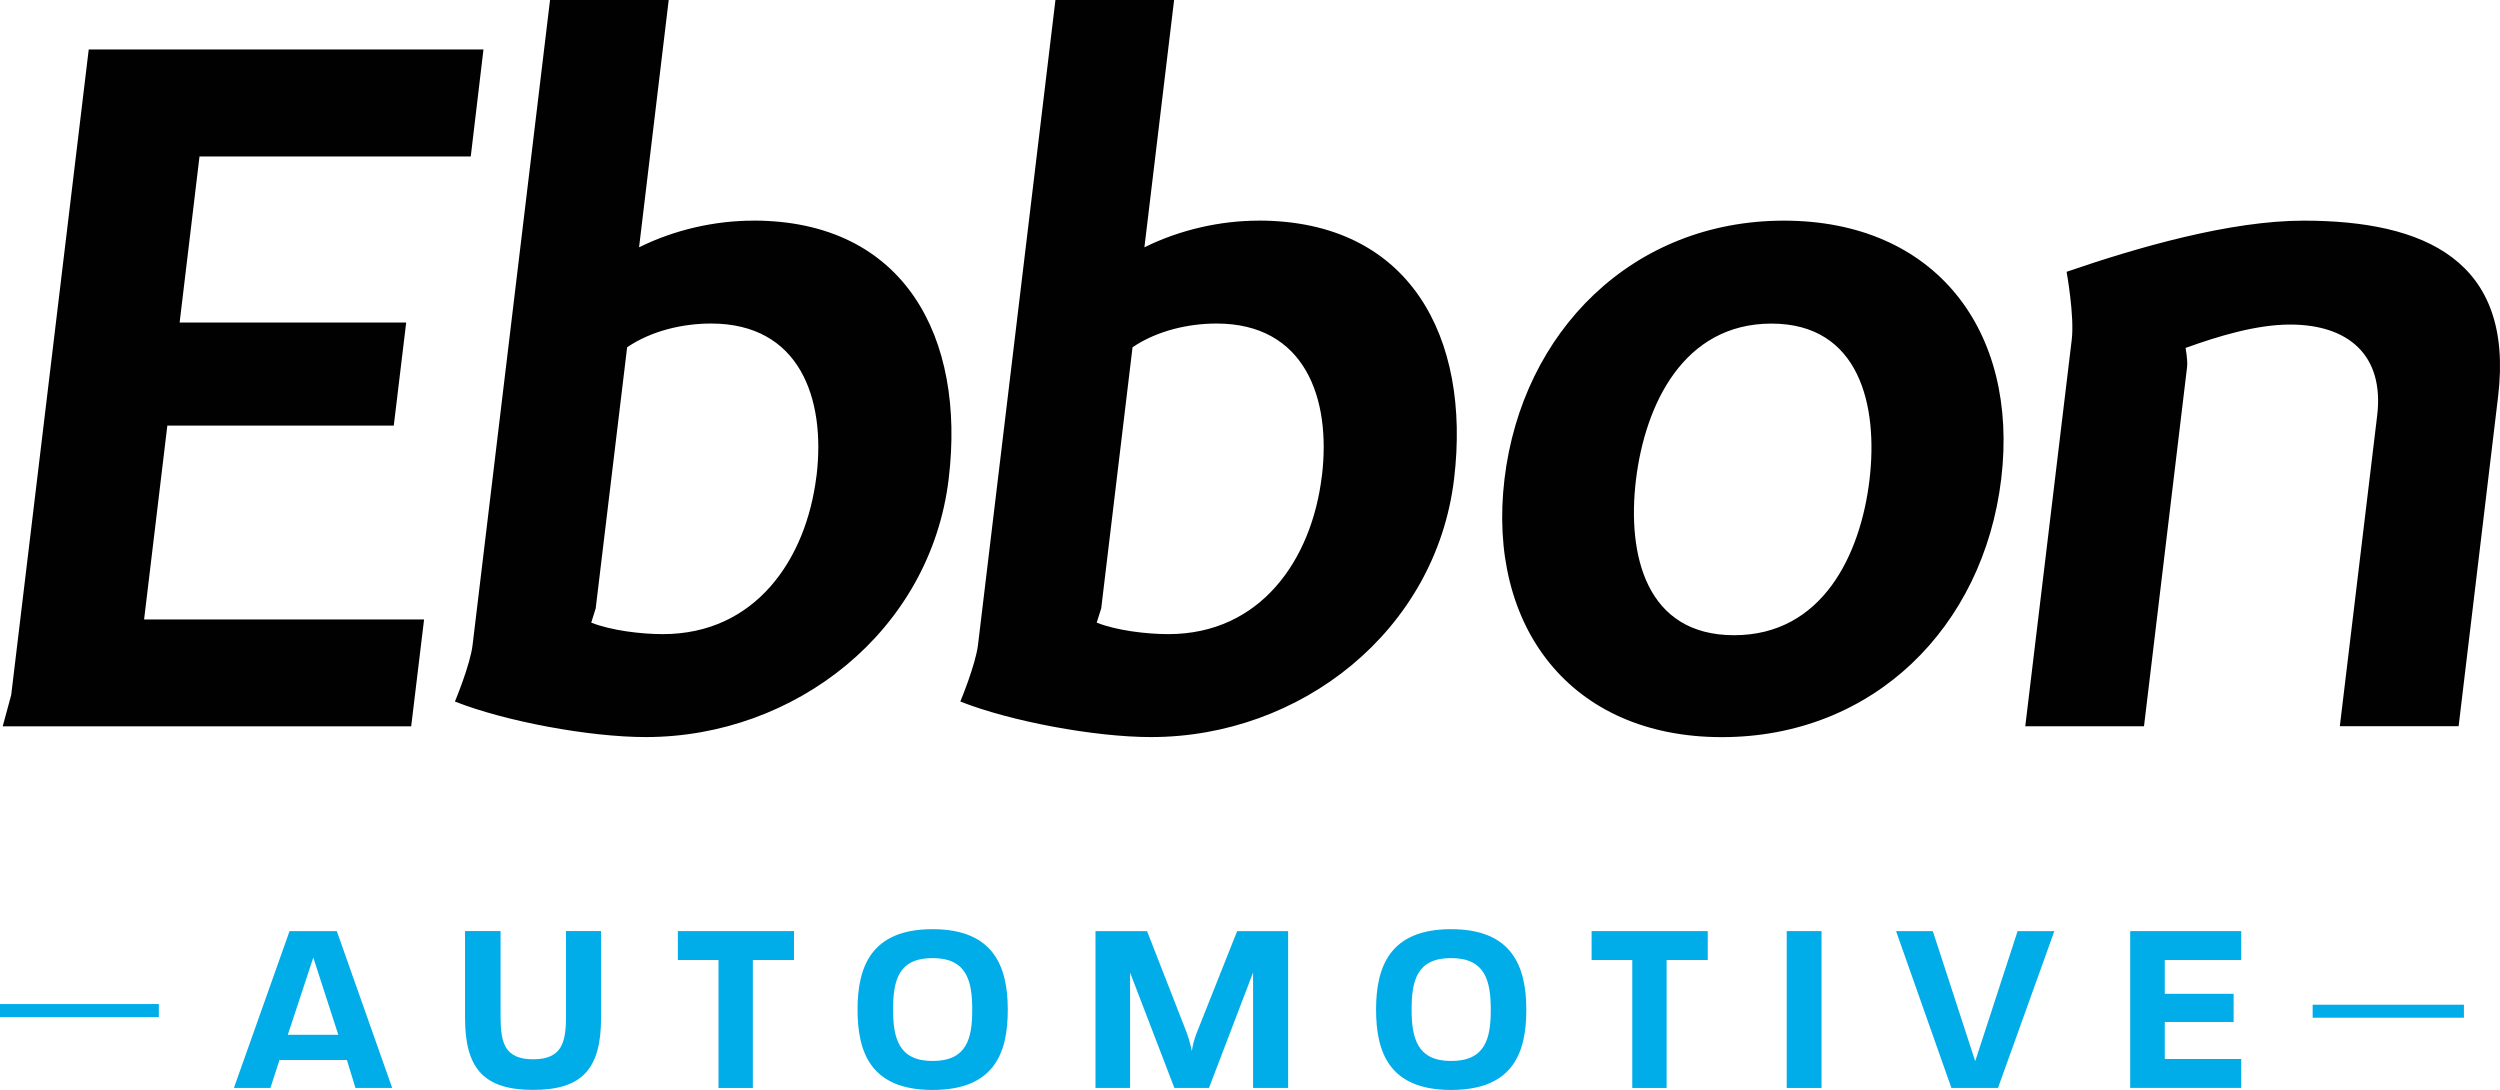
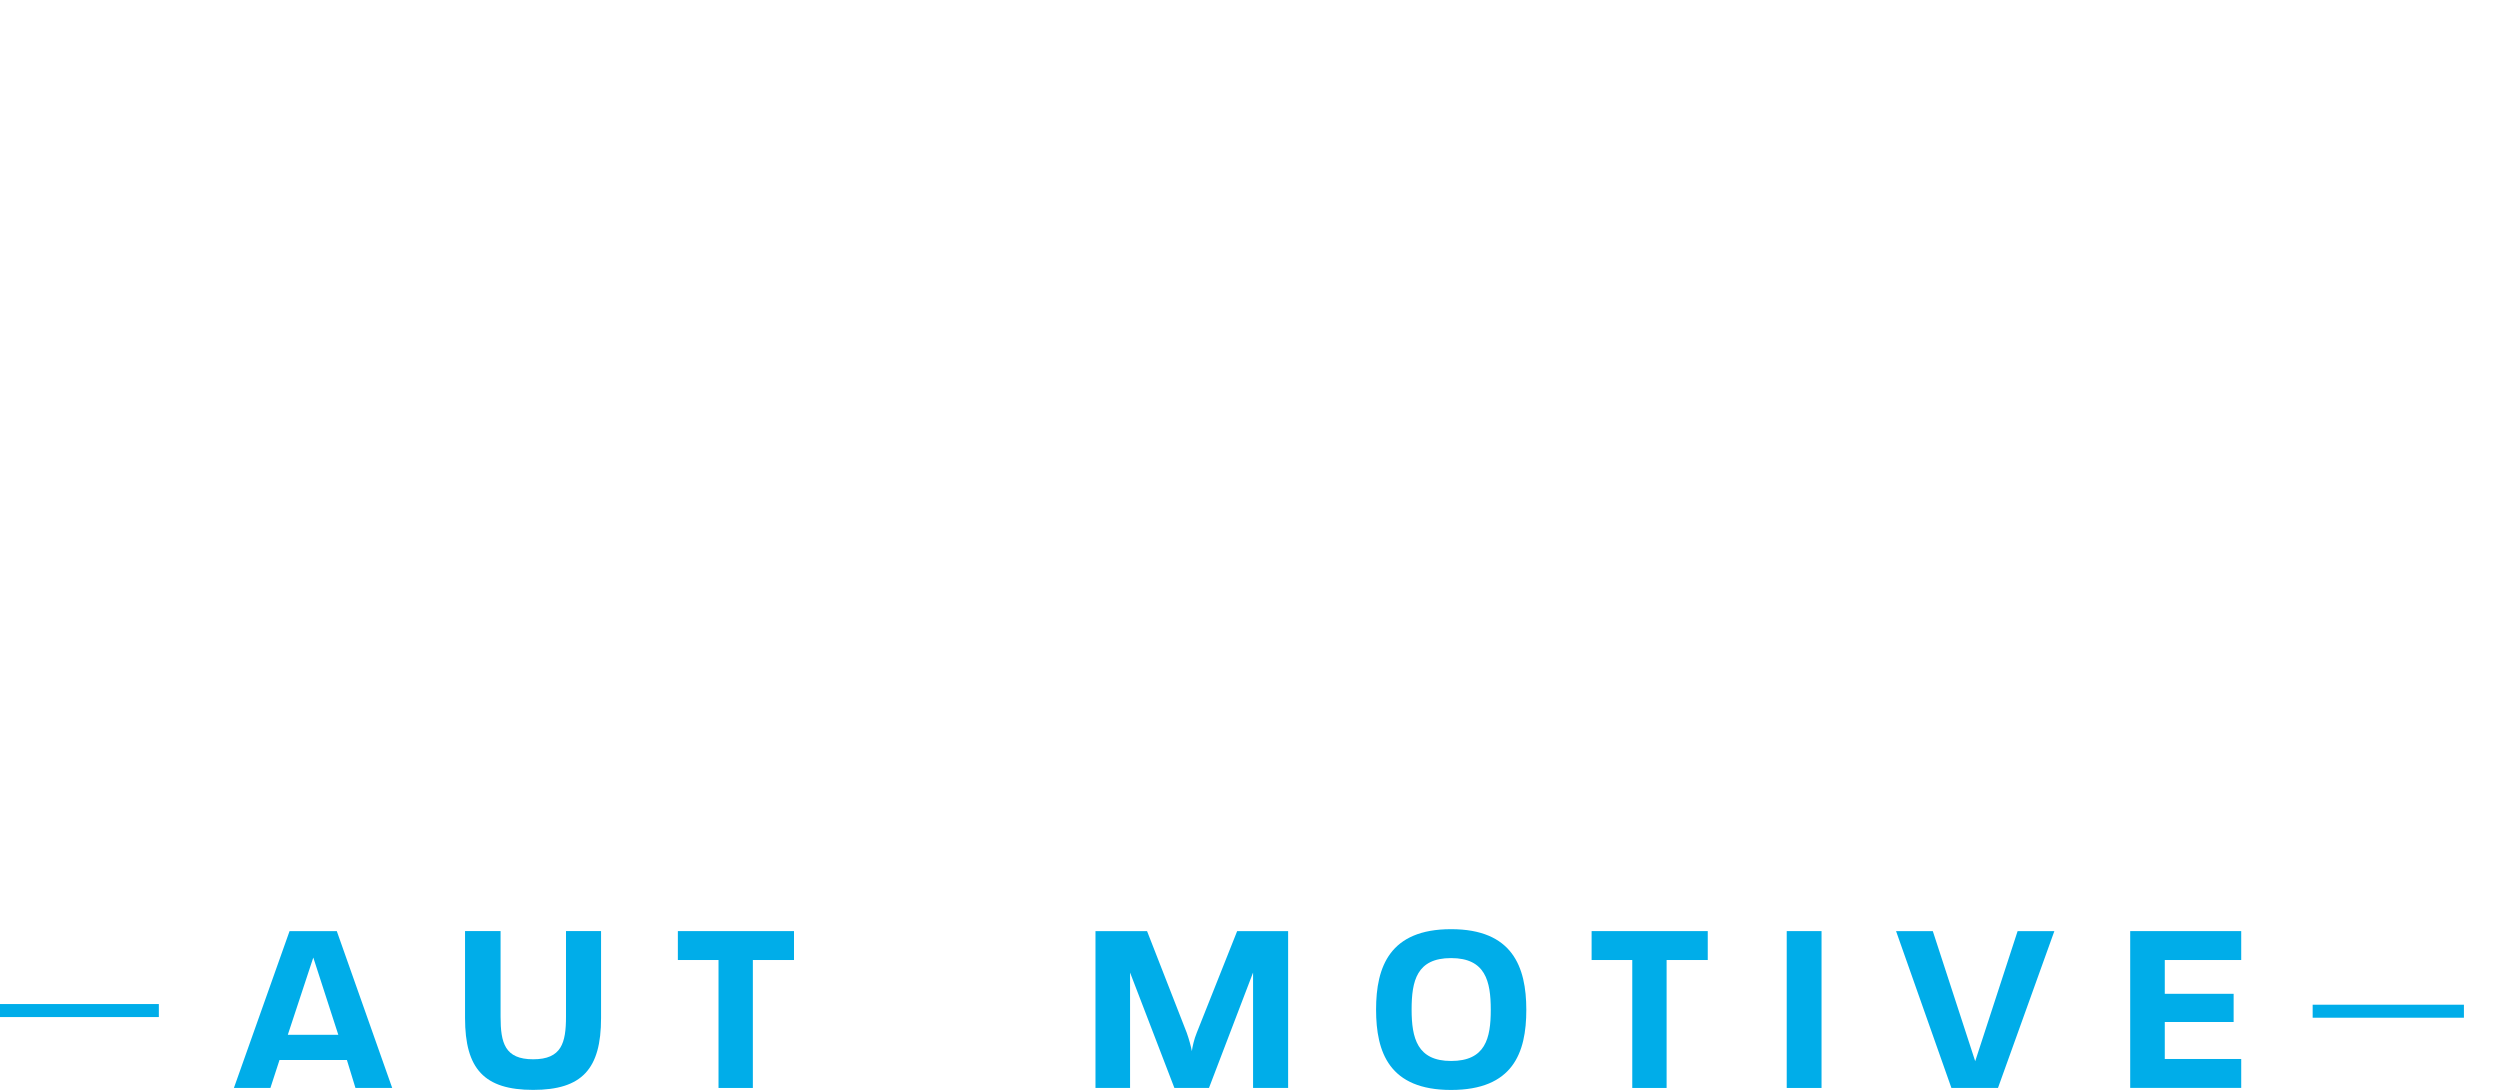
<svg xmlns="http://www.w3.org/2000/svg" id="Layer_2" viewBox="0 0 415.02 180.94">
  <g id="Layer_1-2">
-     <path d="M382.42,36.63c-12.14,0-27.36,4.37-39.35,8.49,0,0,1.32,7.28.86,11.23l-7.72,64.22h19.71l7.15-59.63c.14-1.14-.25-3.18-.25-3.18,5.5-1.98,11.77-3.88,17.35-3.88,9.69,0,15.66,5.09,14.46,15.1l-6.2,51.58h19.72l6.55-54.7c2.73-22.66-12.24-29.23-32.29-29.23M310.35,79.67c-1.49,12.48-7.86,25.78-22.48,25.78s-17.78-13.3-16.29-25.78c1.51-12.49,7.87-25.95,22.5-25.95s17.74,13.62,16.27,25.95M296.14,36.63c-25.13,0-43.44,18.39-46.38,42.87-2.93,24.48,10.95,42.87,36.08,42.87s43.42-18.23,46.38-42.87c2.95-24.63-10.95-42.87-36.08-42.87M27.76,70.65h37.61l2.06-17.11H29.82l3.3-27.57h45.03l2.11-17.76H14.73L1.86,115.37l-1.41,5.21h67.81l2.14-17.74H23.92l3.86-32.19h-.02ZM135.54,79c-1.69,13.98-10.21,26.27-25.5,26.27-3.61,0-8.6-.6-11.89-1.91l.74-2.36,5.22-43.35c4.1-2.79,9.33-3.94,13.94-3.94,14.63,0,19.06,12.32,17.5,25.29M125.03,36.63c-6.25,0-13,1.47-18.94,4.43L111.01,0h-19.7l-12.86,107.09c-.39,3.29-2.93,9.37-2.93,9.37,8.32,3.29,22.3,5.9,31.67,5.9,24.79,0,47.27-17.57,50.3-42.87,2.83-23.48-7.32-42.87-32.45-42.87M219.44,79c-1.67,13.98-10.21,26.27-25.49,26.27-3.62,0-8.6-.6-11.89-1.91l.75-2.36,5.2-43.35c4.12-2.79,9.35-3.94,13.95-3.94,14.62,0,19.05,12.32,17.49,25.29M208.92,36.63c-6.23,0-12.99,1.47-18.94,4.43L194.91,0h-19.7l-12.86,107.09c-.4,3.29-2.93,9.37-2.93,9.37,8.32,3.29,22.3,5.9,31.66,5.9,24.8,0,47.28-17.57,50.31-42.87,2.81-23.48-7.33-42.87-32.46-42.87" fill="#010101" stroke-width="0" />
    <path d="M48.06,154.57h7.85l9.2,26.04h-6.1l-1.42-4.64h-11.19l-1.51,4.64h-6.06l9.24-26.04h-.01ZM56.16,171.78l-4.15-12.82-4.23,12.82h8.38,0Z" fill="#00ade9" stroke-width="0" />
    <path d="M77.2,169.01v-14.44h5.9v14.2c0,4.35.69,7.08,5.41,7.08s5.45-2.73,5.45-7.08v-14.2h5.82v14.44c0,8.46-3.17,11.92-11.27,11.92s-11.31-3.46-11.31-11.92h0Z" fill="#00ade9" stroke-width="0" />
    <path d="M119.28,159.37h-6.75v-4.8h19.28v4.8h-6.83v21.24h-5.7v-21.24Z" fill="#00ade9" stroke-width="0" />
-     <path d="M142.36,167.59c0-7.12,2.28-13.34,12.45-13.34s12.49,6.22,12.49,13.39-2.24,13.3-12.49,13.3-12.45-6.22-12.45-13.34h0ZM154.81,176.13c5.7,0,6.59-3.74,6.59-8.5s-.89-8.58-6.59-8.58-6.55,3.78-6.55,8.54.94,8.54,6.55,8.54Z" fill="#00ade9" stroke-width="0" />
    <path d="M181.88,154.57h8.54l6.59,16.88c.41,1.14.73,2.4.85,3.05.08-.69.37-1.99.81-3.05l6.71-16.88h8.46v26.04h-5.82v-19.16l-7.32,19.16h-5.74l-7.36-19.16v19.16h-5.74v-26.04h.02Z" fill="#00ade9" stroke-width="0" />
    <path d="M228.44,167.59c0-7.12,2.28-13.34,12.45-13.34s12.49,6.22,12.49,13.39-2.24,13.3-12.49,13.3-12.45-6.22-12.45-13.34h0ZM240.89,176.13c5.7,0,6.59-3.74,6.59-8.5s-.89-8.58-6.59-8.58-6.55,3.78-6.55,8.54.94,8.54,6.55,8.54Z" fill="#00ade9" stroke-width="0" />
    <path d="M270.97,159.37h-6.75v-4.8h19.28v4.8h-6.83v21.24h-5.7v-21.24Z" fill="#00ade9" stroke-width="0" />
    <path d="M296.61,154.57h5.78v26.04h-5.78v-26.04Z" fill="#00ade9" stroke-width="0" />
    <path d="M314.76,154.57h6.1l7.04,21.6,7.04-21.6h6.1l-9.36,26.04h-7.73l-9.19-26.04h0Z" fill="#00ade9" stroke-width="0" />
    <path d="M353.63,154.57h18.43v4.8h-12.69v5.61h11.43v4.68h-11.43v6.14h12.69v4.8h-18.43v-26.04h0Z" fill="#00ade9" stroke-width="0" />
    <rect y="166.68" width="26.37" height="2.16" fill="#00ade9" stroke-width="0" />
    <rect x="383.92" y="166.79" width="25.11" height="2.16" fill="#00ade9" stroke-width="0" />
  </g>
</svg>